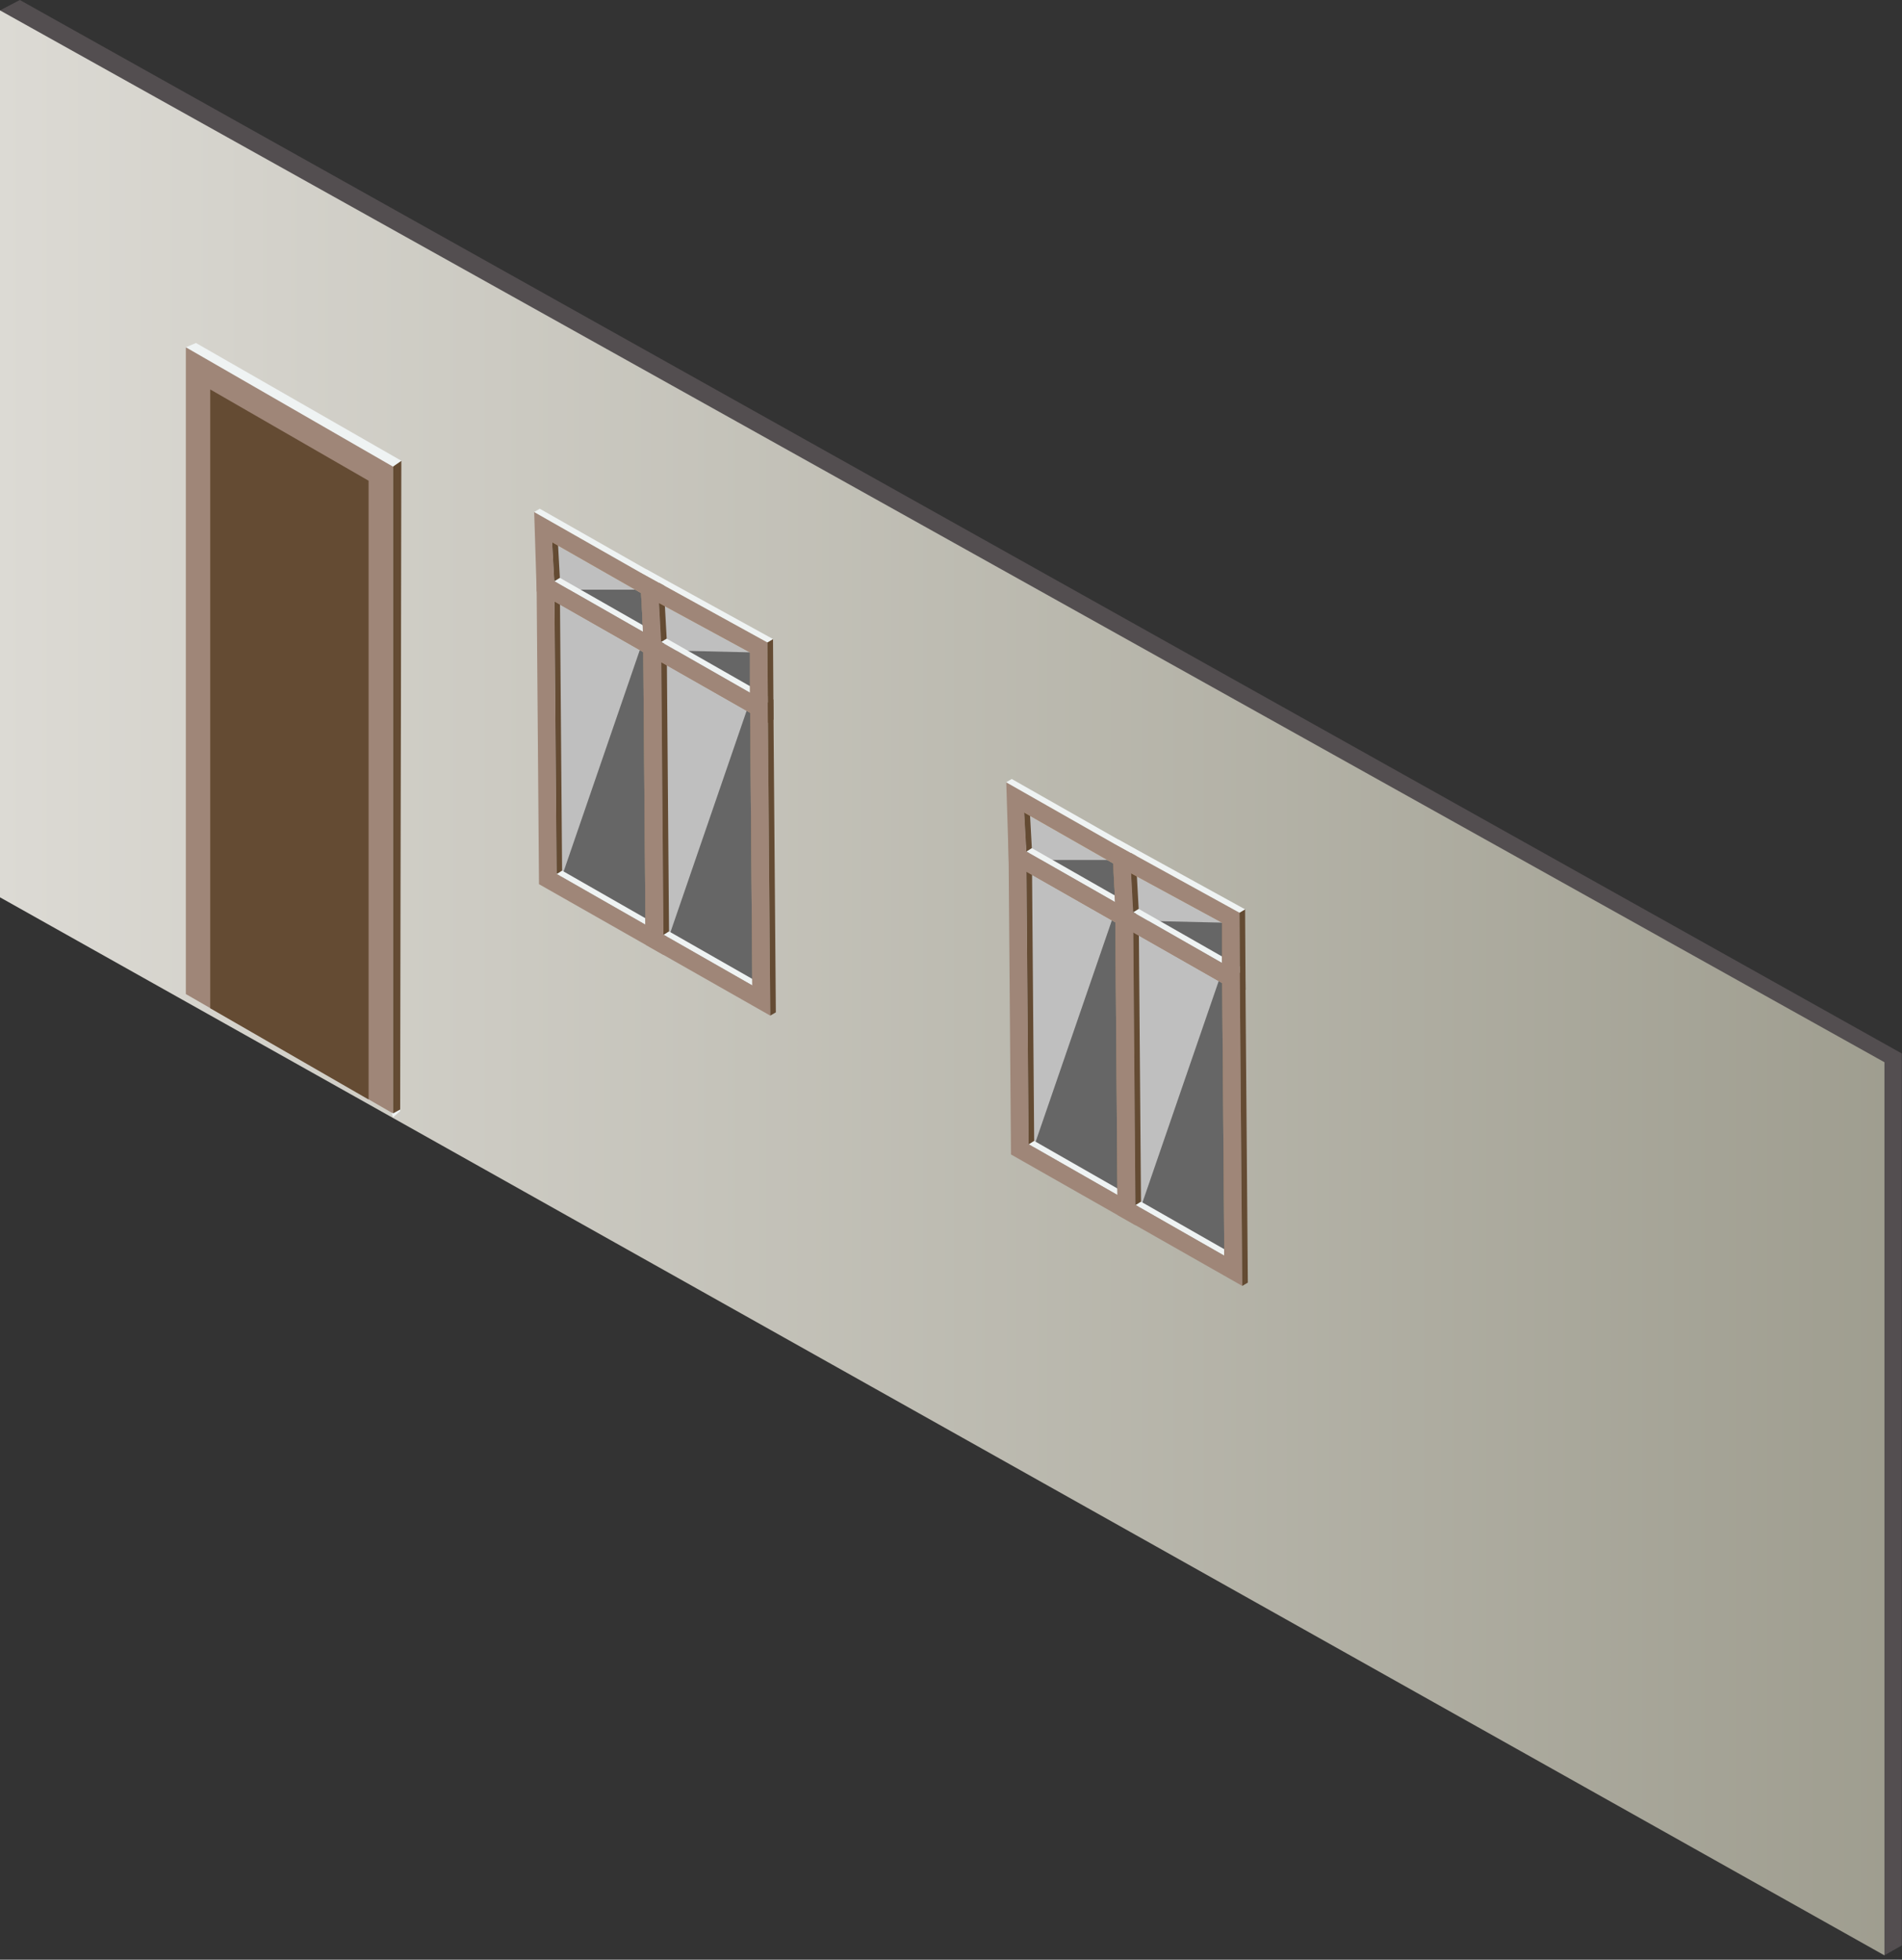
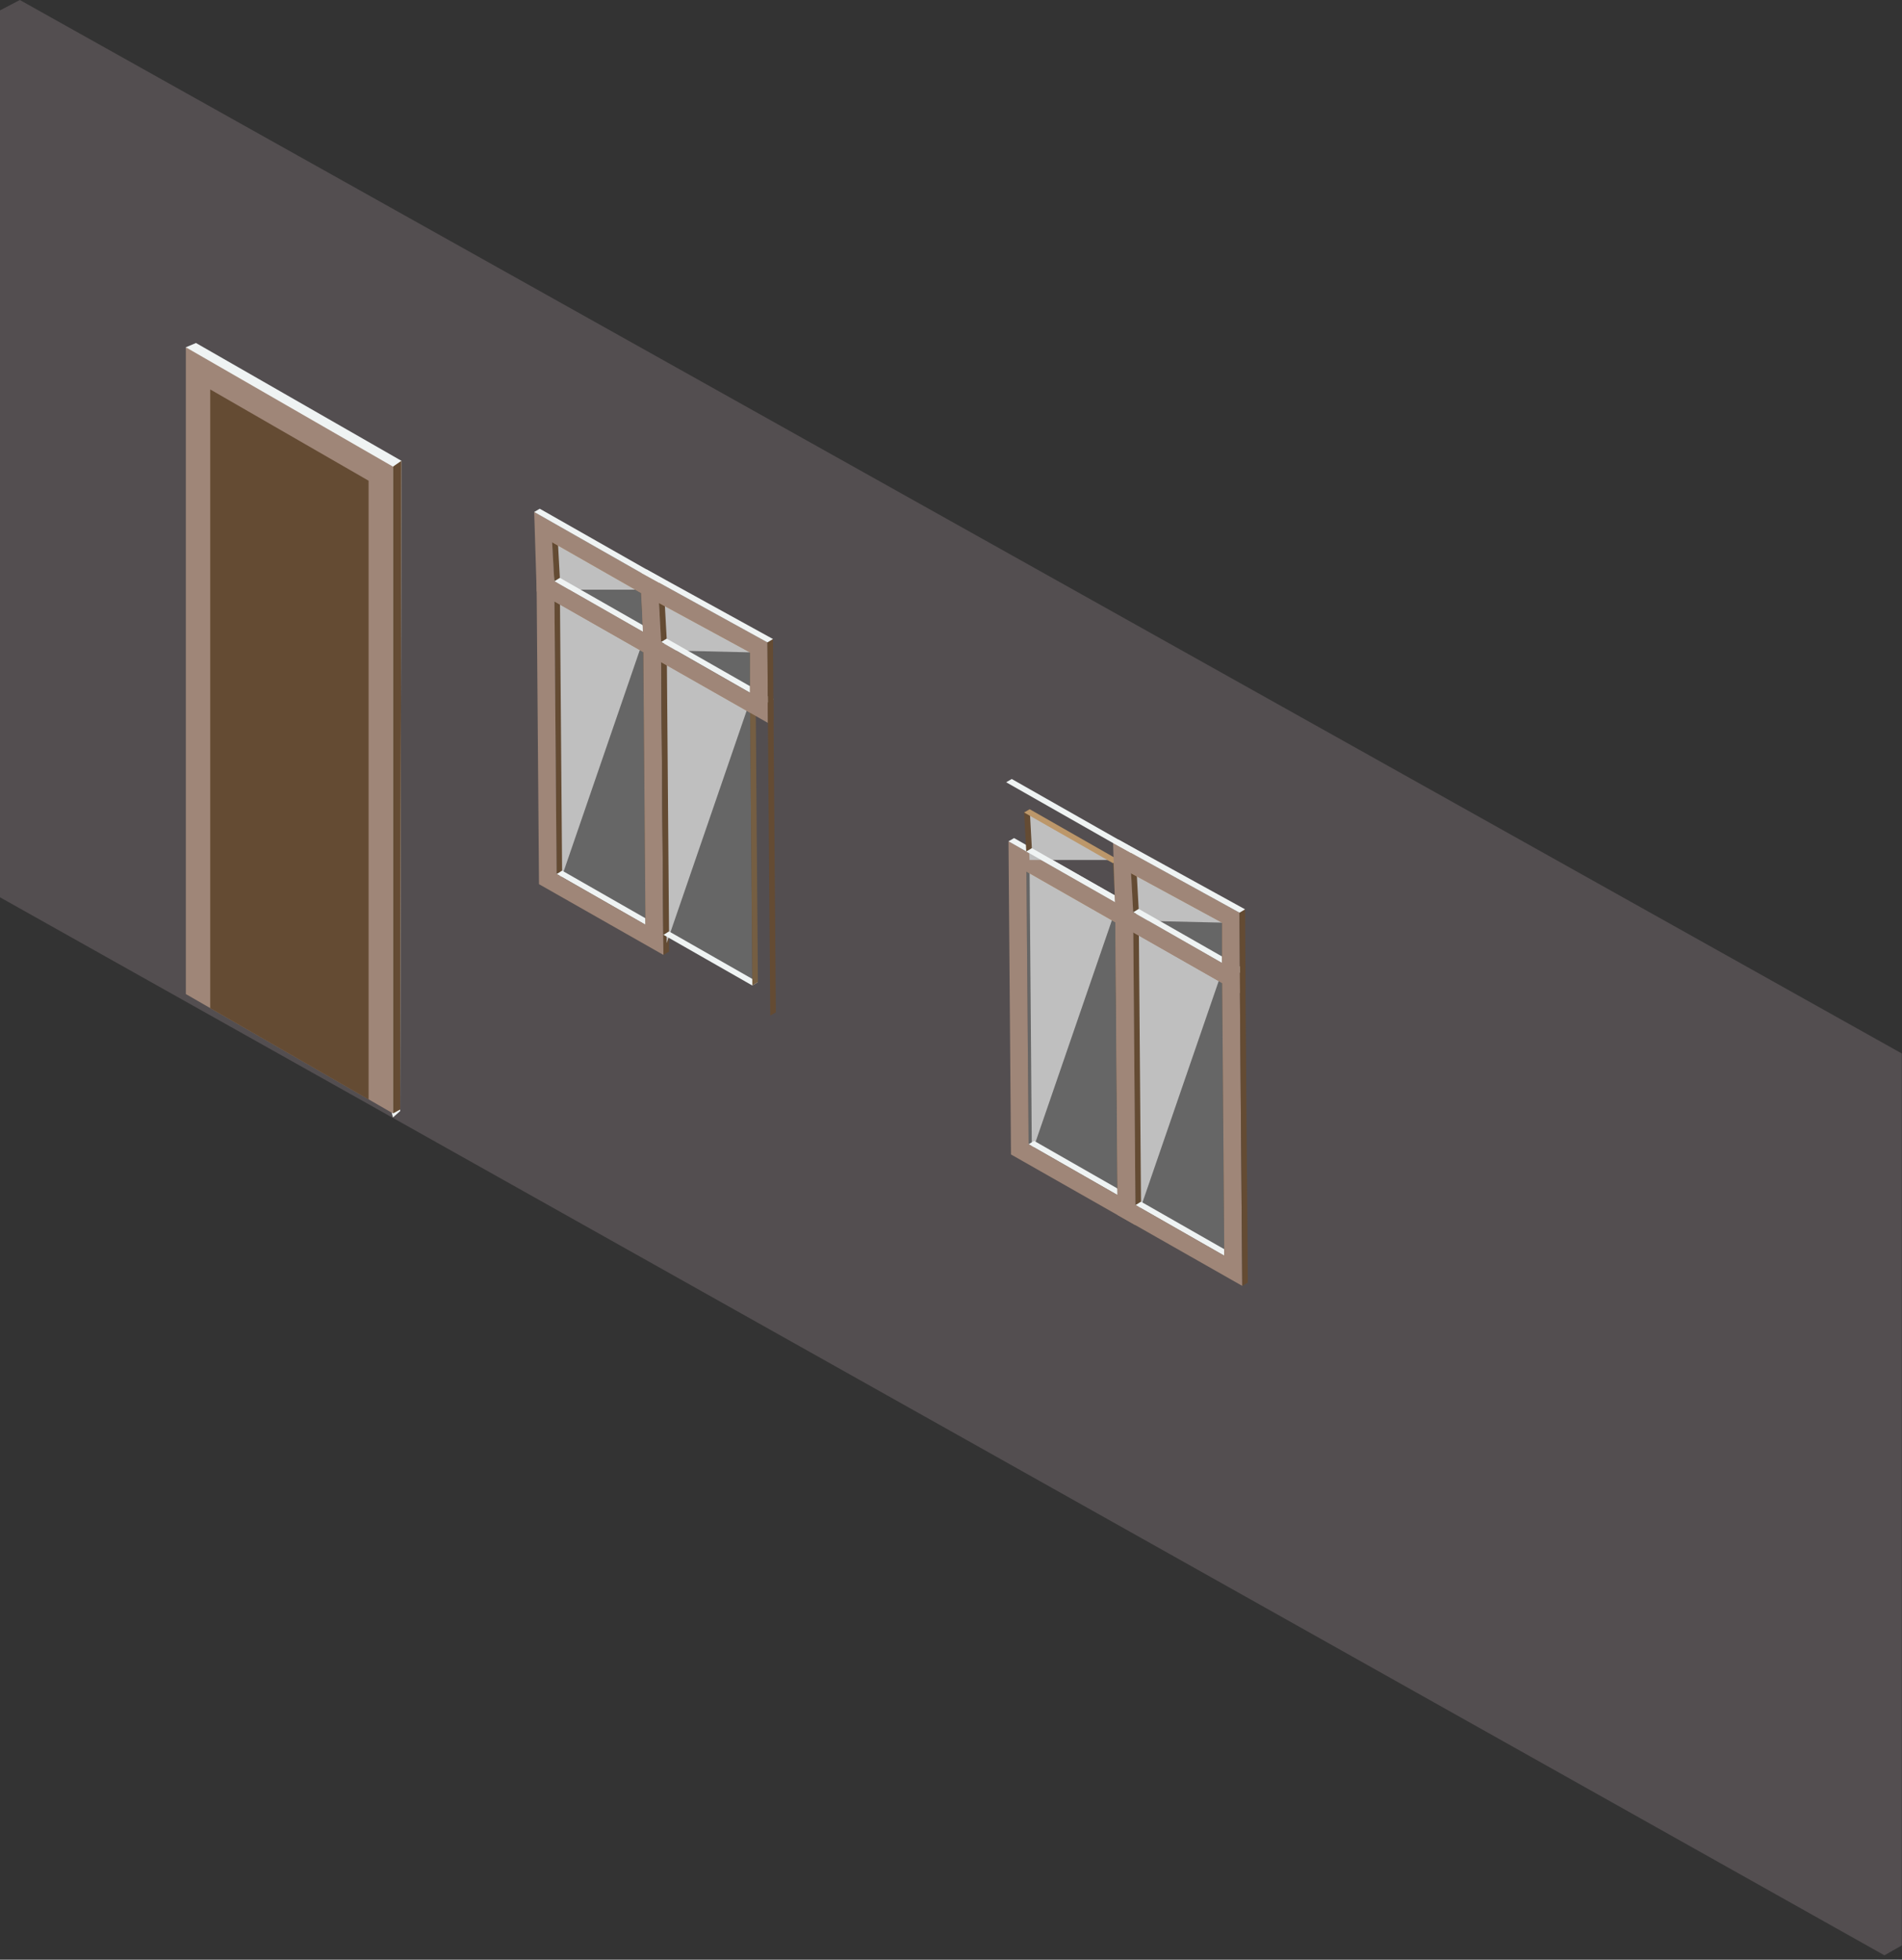
<svg xmlns="http://www.w3.org/2000/svg" width="430" height="443" viewBox="0 0 430 443" fill="none">
  <rect x="0" y="0" width="430" height="443" fill="#333333" stroke="none" />
  <path d="M0 2.348L4.485 0L429.95 238.145V439.781L426.029 442.013L0 202.84V2.348Z" fill="#534E50" />
-   <path d="M426.029 442.013V240.124L0 2.349V202.84L426.029 442.013Z" fill="url(#paint0_linear_810_75184)" />
  <path d="M232.055 197.021L232.541 258.663L252.635 270.153L252.15 208.492L232.055 197.021Z" fill="#666666" />
  <path d="M232.774 197.235L233.279 260.585L251.471 207.755L232.774 197.235Z" fill="#BFBFBF" />
  <path d="M252.636 270.153L253.898 269.396L233.803 257.906L232.541 258.663L252.636 270.153Z" fill="#EFF3F3" />
-   <path d="M232.541 258.664L233.803 257.907L233.317 196.284L232.055 197.022L232.541 258.664Z" fill="#644B33" />
  <path d="M252.636 270.154L253.898 269.397L253.412 207.735L252.15 208.492L252.636 270.154Z" fill="#755E42" />
  <path d="M252.15 208.492L253.412 207.735L233.317 196.284L232.055 197.022L252.15 208.492Z" fill="#BC976A" />
  <path d="M256.13 206.203L227.998 190.19L228.561 260.974L256.693 276.967L256.13 206.203ZM232.541 258.664L232.055 197.022L252.15 208.493L252.635 270.135L232.541 258.664Z" fill="#9F8678" />
  <path d="M256.693 276.966L257.955 276.229L257.392 205.445L256.13 206.202L256.693 276.966Z" fill="#644B33" />
  <path d="M256.13 206.202L257.392 205.445L229.26 189.452L227.998 190.19L256.13 206.202Z" fill="#EFF3F3" />
  <path d="M256.208 210.743L256.693 272.405L276.788 283.875L276.303 222.214L256.208 210.743Z" fill="#666666" />
  <path d="M256.946 210.957L257.432 274.307L275.624 221.477L256.946 210.957Z" fill="#BFBFBF" />
  <path d="M276.789 283.875L278.051 283.118L257.956 271.647L256.694 272.404L276.789 283.875Z" fill="#EFF3F3" />
  <path d="M256.693 272.405L257.955 271.648L257.47 210.006L256.208 210.743L256.693 272.405Z" fill="#644B33" />
  <path d="M276.789 283.874L278.051 283.118L277.565 221.476L276.303 222.213L276.789 283.874Z" fill="#755E42" />
  <path d="M276.303 222.214L277.565 221.476L257.47 210.006L256.208 210.743L276.303 222.214Z" fill="#BC976A" />
  <path d="M280.283 219.923L252.15 203.911L252.713 274.695L280.846 290.687L280.283 219.923ZM256.694 272.385L256.208 210.743L276.303 222.214L276.788 283.855L256.694 272.385Z" fill="#9F8678" />
  <path d="M280.846 290.687L282.108 289.949L281.545 219.166L280.283 219.923L280.846 290.687Z" fill="#644B33" />
  <path d="M280.283 219.924L281.545 219.167L253.412 203.174L252.15 203.931L280.283 219.924Z" fill="#EFF3F3" />
-   <path d="M231.531 183.668L232.016 192.48L252.13 203.95L251.626 195.139L231.531 183.668Z" fill="#666666" />
  <path d="M232.269 183.882L232.754 194.401H250.946L232.269 183.882Z" fill="#BFBFBF" />
  <path d="M252.131 203.95L253.373 203.193L233.279 191.723L232.017 192.48L252.131 203.95Z" fill="#EFF3F3" />
  <path d="M232.016 192.48L233.278 191.723L232.793 182.931L231.531 183.668L232.016 192.48Z" fill="#644B33" />
  <path d="M252.131 203.95L253.373 203.193L252.888 194.401L251.626 195.139L252.131 203.95Z" fill="#755E42" />
  <path d="M251.626 195.139L252.888 194.401L232.793 182.931L231.531 183.668L251.626 195.139Z" fill="#BC976A" />
-   <path d="M255.625 192.849L227.493 176.837L228.056 194.79L256.188 210.783L255.625 192.849ZM232.036 192.48L231.55 183.669L251.645 195.139L252.131 203.951L232.036 192.48Z" fill="#9F8678" />
  <path d="M256.169 210.782L257.431 210.045L256.887 192.092L255.625 192.849L256.169 210.782Z" fill="#644B33" />
  <path d="M255.625 192.848L256.887 192.091L228.735 176.099L227.473 176.836L255.625 192.848Z" fill="#EFF3F3" />
  <path d="M255.703 197.409L256.189 206.201L276.283 217.691V208.569L255.703 197.409Z" fill="#666666" />
  <path d="M256.422 197.604L256.927 208.123L276.4 208.569L256.422 197.604Z" fill="#BFBFBF" />
  <path d="M276.283 217.691L277.526 216.934L257.431 205.464L256.188 206.201L276.283 217.691Z" fill="#EFF3F3" />
  <path d="M256.189 206.201L257.431 205.464L256.946 196.652L255.703 197.409L256.189 206.201Z" fill="#644B33" />
  <path d="M276.283 217.692L277.526 216.935L277.545 207.832L276.283 208.57V217.692Z" fill="#755E42" />
  <path d="M276.283 208.569L277.545 207.832L256.946 196.652L255.703 197.409L276.283 208.569Z" fill="#BC976A" />
  <path d="M280.225 206.319L251.646 190.578L252.209 208.531L280.341 224.524L280.225 206.319ZM256.189 206.222L255.703 197.41L276.283 208.589V217.711L256.189 206.241V206.222Z" fill="#9F8678" />
  <path d="M280.341 224.504L281.603 223.767L281.487 205.562L280.225 206.318L280.341 224.504Z" fill="#644B33" />
  <path d="M280.225 206.318L281.487 205.561L252.907 189.82L251.626 190.577L280.225 206.318Z" fill="#EFF3F3" />
  <path d="M125.349 135.923L125.835 197.565L145.929 209.055L145.424 147.393L125.349 135.923Z" fill="#666666" />
  <path d="M126.067 136.136L126.572 199.486L144.745 146.655L126.067 136.136Z" fill="#BFBFBF" />
  <path d="M145.929 209.054L147.172 208.298L127.077 196.808L125.834 197.565L145.929 209.054Z" fill="#EFF3F3" />
  <path d="M125.835 197.564L127.077 196.807L126.592 135.185L125.349 135.922L125.835 197.564Z" fill="#644B33" />
  <path d="M145.929 209.054L147.172 208.297L146.686 146.655L145.424 147.393L145.929 209.054Z" fill="#755E42" />
  <path d="M145.424 147.393L146.686 146.655L126.592 135.185L125.349 135.922L145.424 147.393Z" fill="#BC976A" />
  <path d="M149.424 145.103L121.292 129.091L121.855 199.874L149.987 215.867L149.424 145.103ZM125.835 197.565L125.349 135.923L145.444 147.393L145.929 209.035L125.835 197.565Z" fill="#9F8678" />
  <path d="M149.987 215.867L151.249 215.129L150.686 144.346L149.424 145.103L149.987 215.867Z" fill="#644B33" />
  <path d="M149.424 145.103L150.686 144.346L122.553 128.354L121.272 129.091L149.424 145.103Z" fill="#EFF3F3" />
  <path d="M149.501 149.664L149.987 211.306L170.082 222.777L169.596 161.115L149.501 149.664Z" fill="#666666" />
  <path d="M150.22 149.857L150.725 213.207L168.897 160.377L150.22 149.857Z" fill="#BFBFBF" />
  <path d="M170.082 222.776L171.344 222.019L151.249 210.549L149.987 211.306L170.082 222.776Z" fill="#EFF3F3" />
  <path d="M149.987 211.305L151.249 210.548L150.763 148.906L149.501 149.663L149.987 211.305Z" fill="#644B33" />
  <path d="M170.082 222.776L171.344 222.019L170.858 160.377L169.596 161.114L170.082 222.776Z" fill="#755E42" />
  <path d="M169.596 161.114L170.858 160.377L150.763 148.906L149.501 149.663L169.596 161.114Z" fill="#BC976A" />
-   <path d="M173.577 158.825L145.444 142.812L146.007 213.596L174.14 229.589L173.577 158.825ZM149.987 211.286L149.502 149.644L169.596 161.115L170.082 222.757L149.987 211.286Z" fill="#9F8678" />
  <path d="M174.14 229.588L175.402 228.851L174.839 158.067L173.577 158.824L174.14 229.588Z" fill="#644B33" />
  <path d="M173.577 158.825L174.839 158.068L146.706 142.075L145.444 142.832L173.577 158.825Z" fill="#EFF3F3" />
  <path d="M124.825 122.569L125.31 131.381L145.405 142.851L144.919 134.04L124.825 122.569Z" fill="#666666" />
  <path d="M125.543 122.783L126.048 133.303H144.24L125.543 122.783Z" fill="#BFBFBF" />
  <path d="M145.405 142.852L146.667 142.095L126.572 130.624L125.31 131.381L145.405 142.852Z" fill="#EFF3F3" />
  <path d="M125.31 131.381L126.572 130.624L126.087 121.832L124.825 122.57L125.31 131.381Z" fill="#644B33" />
  <path d="M145.405 142.852L146.667 142.095L146.181 133.303L144.919 134.04L145.405 142.852Z" fill="#755E42" />
  <path d="M144.919 134.04L146.181 133.303L126.087 121.832L124.825 122.57L144.919 134.04Z" fill="#BC976A" />
  <path d="M148.9 131.75L120.767 115.738L121.33 133.691L149.463 149.684L148.9 131.75ZM125.31 131.382L124.825 122.57L144.92 134.041L145.405 142.852L125.31 131.382Z" fill="#9F8678" />
  <path d="M149.463 149.684L150.725 148.946L150.162 130.993L148.9 131.75L149.463 149.684Z" fill="#644B33" />
  <path d="M148.9 131.75L150.162 130.993L122.029 115L120.767 115.738L148.9 131.75Z" fill="#EFF3F3" />
  <path d="M148.977 136.311L149.462 145.103L169.557 156.593V147.471L148.977 136.311Z" fill="#666666" />
  <path d="M149.715 136.505L150.2 147.024L169.693 147.471L149.715 136.505Z" fill="#BFBFBF" />
  <path d="M169.557 156.593L170.819 155.836L150.724 144.365L149.462 145.103L169.557 156.593Z" fill="#EFF3F3" />
  <path d="M149.462 145.103L150.724 144.365L150.239 135.554L148.977 136.311L149.462 145.103Z" fill="#644B33" />
  <path d="M169.558 156.593L170.82 155.836V146.733L169.558 147.471V156.593Z" fill="#755E42" />
  <path d="M169.557 147.471L170.819 146.733L150.239 135.554L148.977 136.311L169.557 147.471Z" fill="#BC976A" />
  <path d="M173.499 145.219L144.919 129.479L145.482 147.432L173.615 163.424L173.499 145.219ZM149.463 145.122L148.977 136.31L169.557 147.49V156.612L149.463 145.141V145.122Z" fill="#9F8678" />
  <path d="M173.615 163.406L174.877 162.668L174.761 144.463L173.499 145.22L173.615 163.406Z" fill="#644B33" />
  <path d="M173.499 145.219L174.761 144.462L146.181 128.722L144.919 129.479L173.499 145.219Z" fill="#EFF3F3" />
  <path d="M90.747 104.167L44.306 77.538L42.015 78.508L88.844 252.604L90.475 251.168L90.747 104.167Z" fill="#EFF3F3" />
  <path d="M88.844 105.487L42.015 78.509V224.714L88.844 251.692V105.487Z" fill="#9F8678" />
  <path d="M47.528 227.916V88.038L83.33 108.67V248.548L47.528 227.916Z" fill="#644B33" />
  <path d="M90.747 104.167L88.844 105.487V251.692L90.475 250.819L90.747 104.167Z" fill="#644B33" />
  <defs>
    <linearGradient id="paint0_linear_810_75184" x1="0" y1="222.191" x2="756.67" y2="222.191" gradientUnits="userSpaceOnUse">
      <stop stop-color="#DCDAD4" />
      <stop offset="1" stop-color="#706F5B" />
    </linearGradient>
  </defs>
</svg>